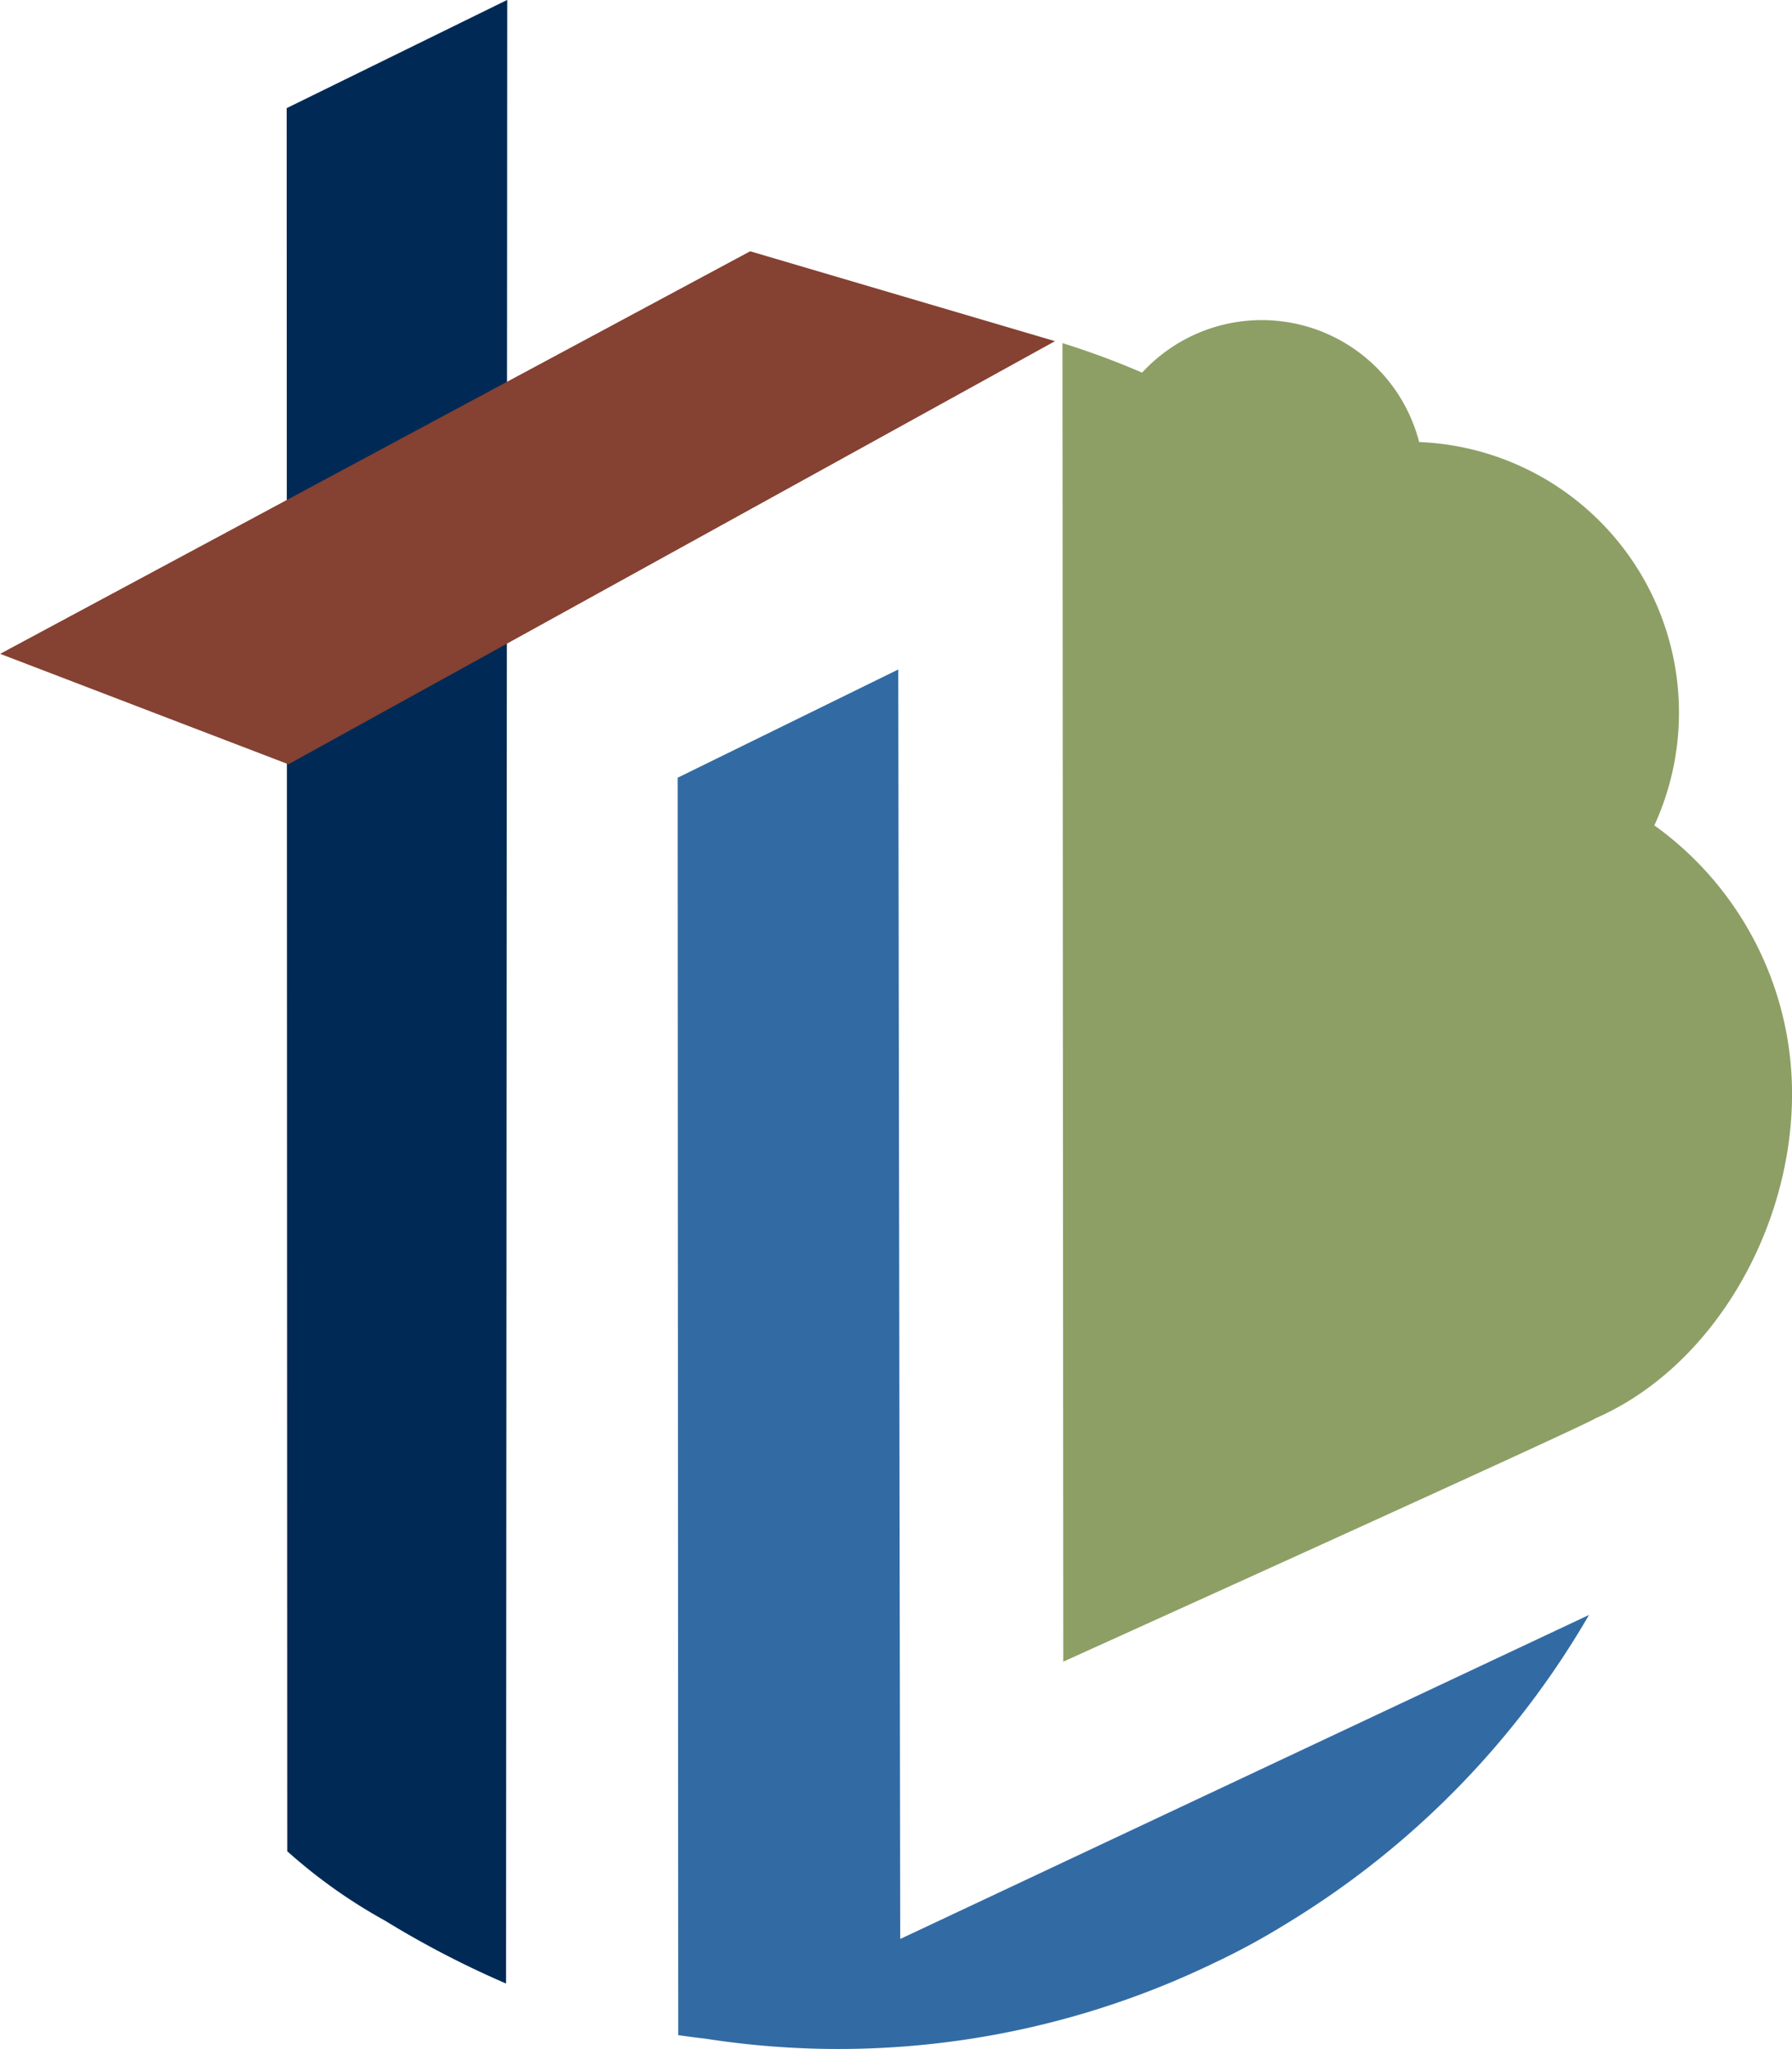
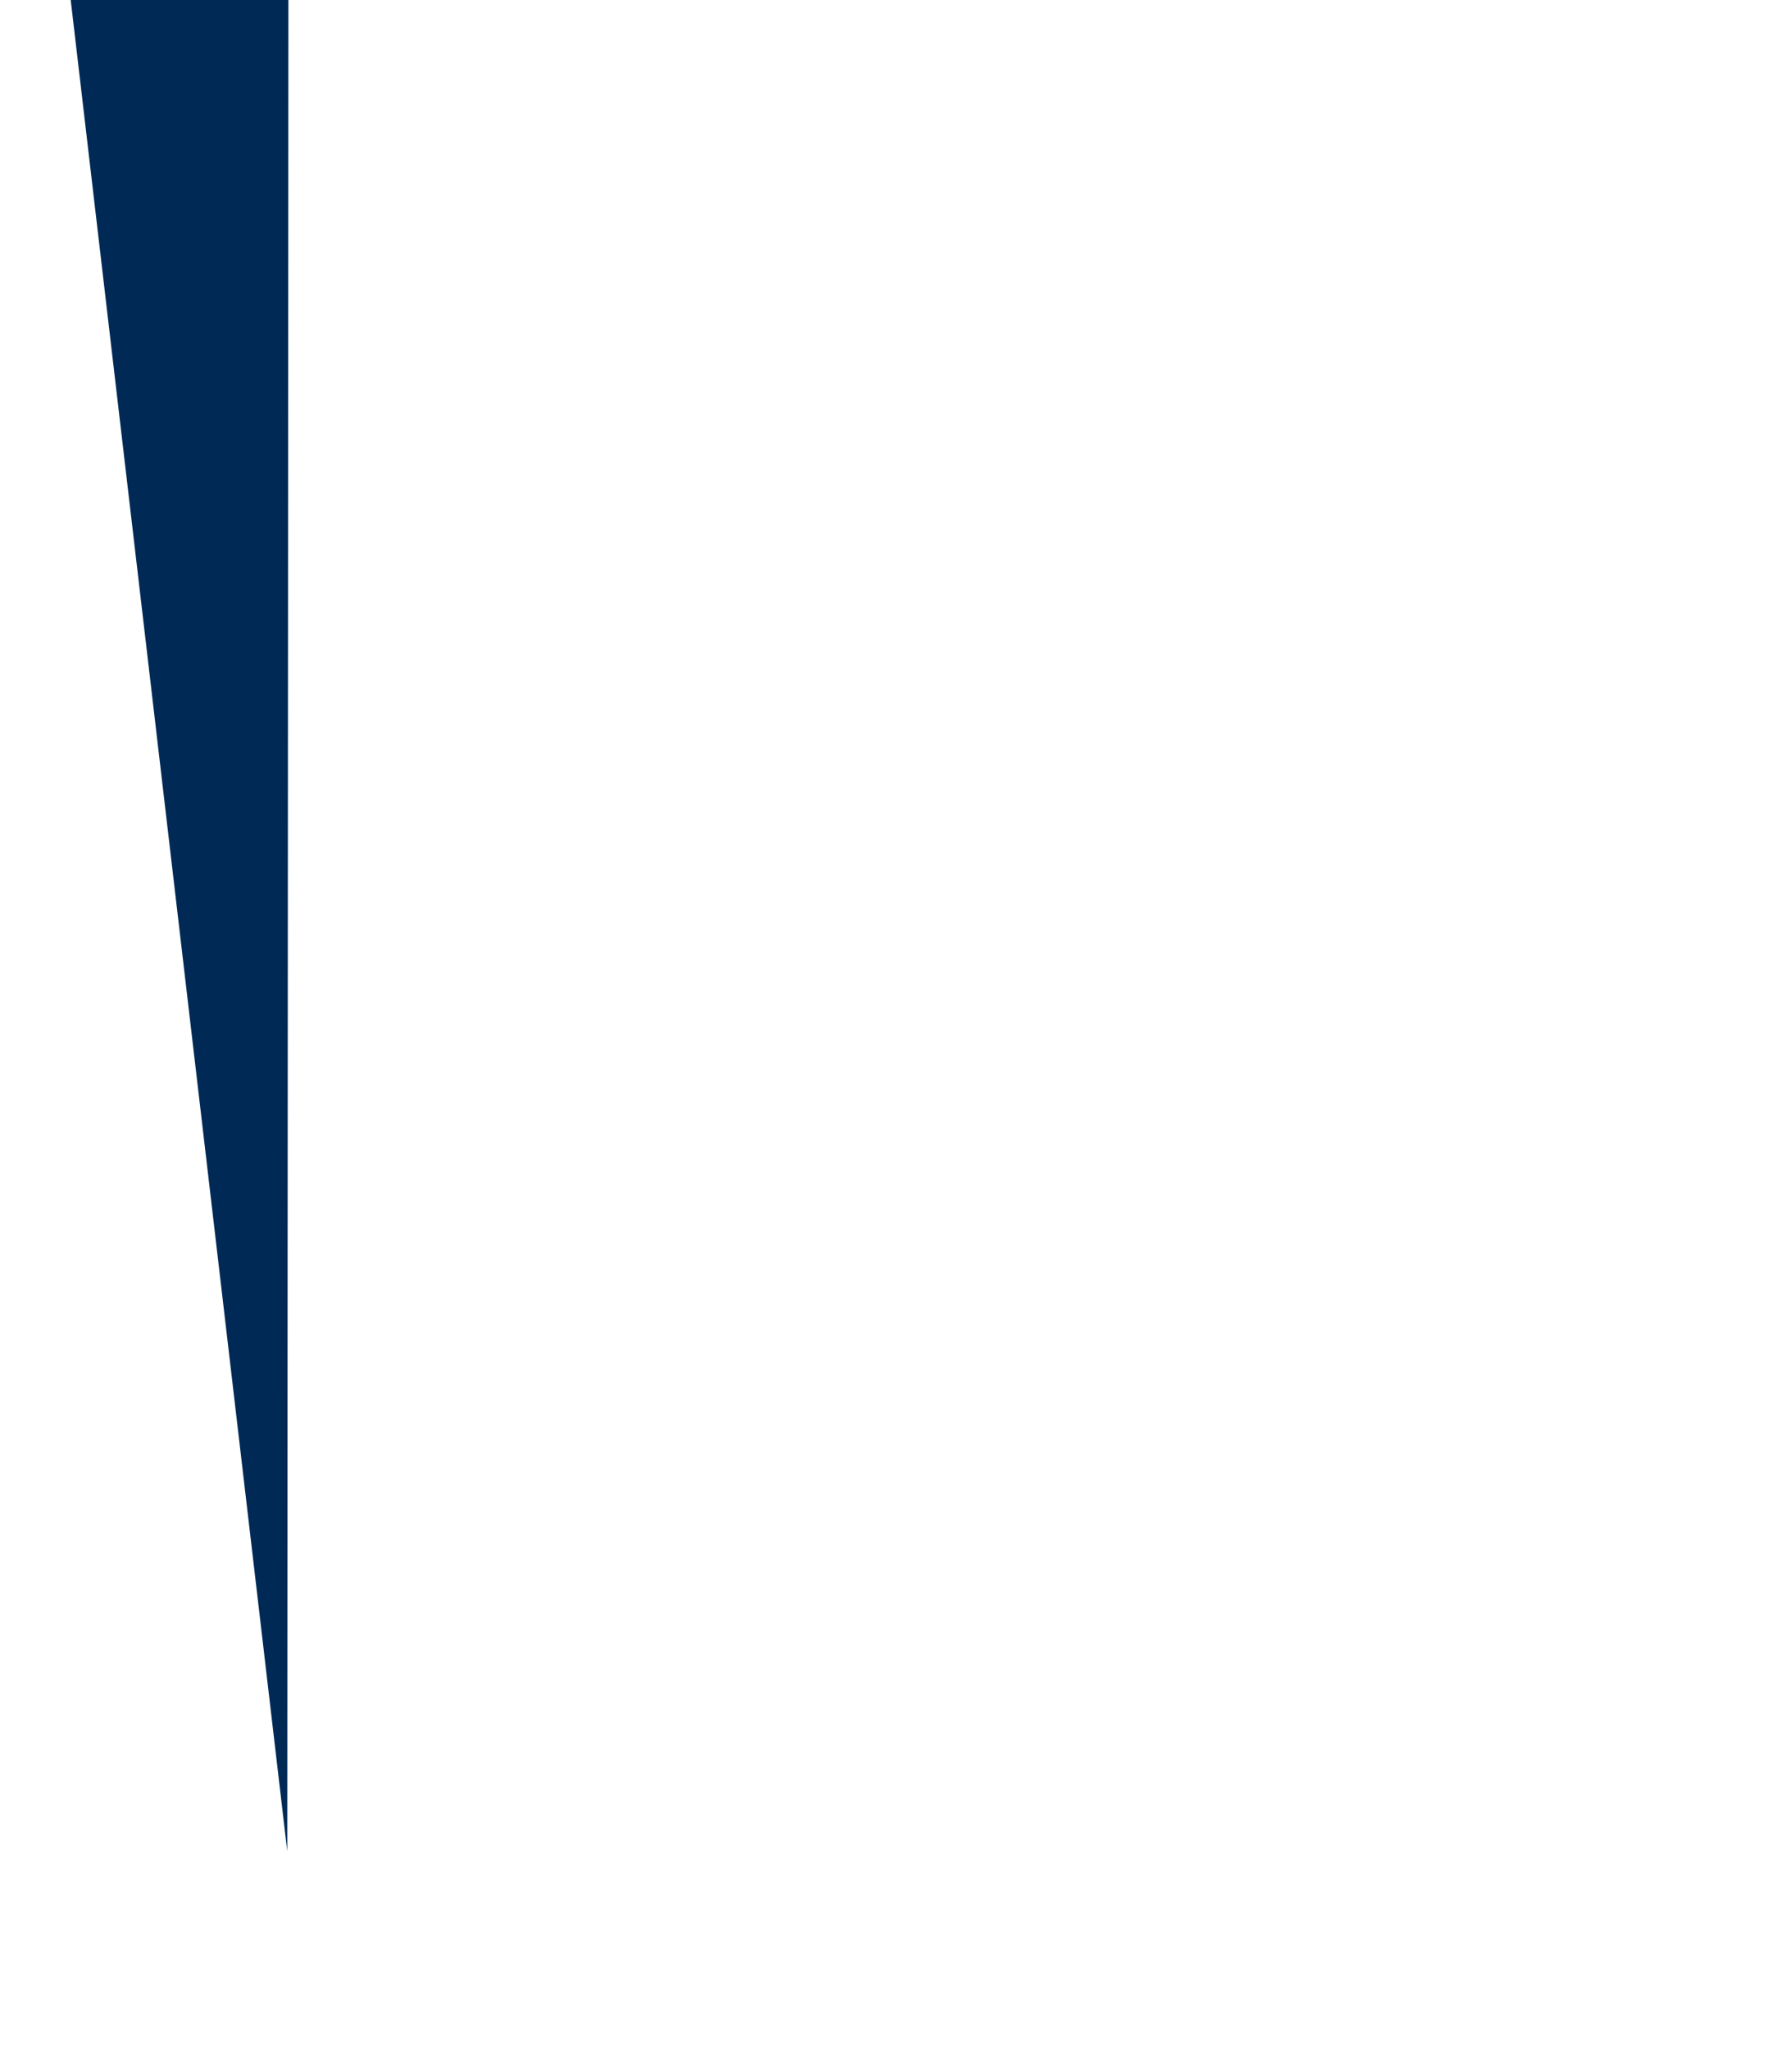
<svg xmlns="http://www.w3.org/2000/svg" width="71.201" height="81.394" viewBox="0 0 71.201 81.394">
  <defs>
    <style>
      .cls-1 {
        fill: #002a55;
      }

      .cls-2 {
        fill: #326ba4;
      }

      .cls-3 {
        fill: #8d9f65;
      }

      .cls-4 {
        fill: #854132;
      }
    </style>
  </defs>
  <g id="Group_236" data-name="Group 236" transform="translate(-342.779 -4417.364)">
-     <path id="Path_234" data-name="Path 234" class="cls-1" d="M410.693,553.764a21.112,21.112,0,0,0,3.88,2.755,38,38,0,0,0,4.813,2.5l.049-78.8-8.765,4.3Z" transform="translate(-56.501 3937.141)" />
-     <path id="Path_235" data-name="Path 235" class="cls-2" d="M428.755,546.474l-.079-50.431-8.765,4.3.023,49.952c.361.051.725.1,1.089.141a34.3,34.3,0,0,0,20.183-3,28.372,28.372,0,0,0,2.876-1.56,34.7,34.7,0,0,0,12.04-12.274Z" transform="translate(-50.207 3947.916)" />
-     <path id="Path_236" data-name="Path 236" class="cls-3" d="M452.524,507.86a10.756,10.756,0,0,0-9.345-15.229,6.459,6.459,0,0,0-11.008-2.757,32.367,32.367,0,0,0-3.164-1.173l.032,52.38s21.086-9.537,21.13-9.66c4.66-2.022,7.826-7.494,7.826-12.9a13.125,13.125,0,0,0-5.47-10.661" transform="translate(-44.013 3942.293)" />
-     <path id="Path_239" data-name="Path 239" class="cls-4" d="M433.7,486.161l12.111,3.571-30.458,16.808L403.9,502.153Z" transform="translate(-61.115 3941.185)" />
+     <path id="Path_234" data-name="Path 234" class="cls-1" d="M410.693,553.764l.049-78.8-8.765,4.3Z" transform="translate(-56.501 3937.141)" />
  </g>
</svg>